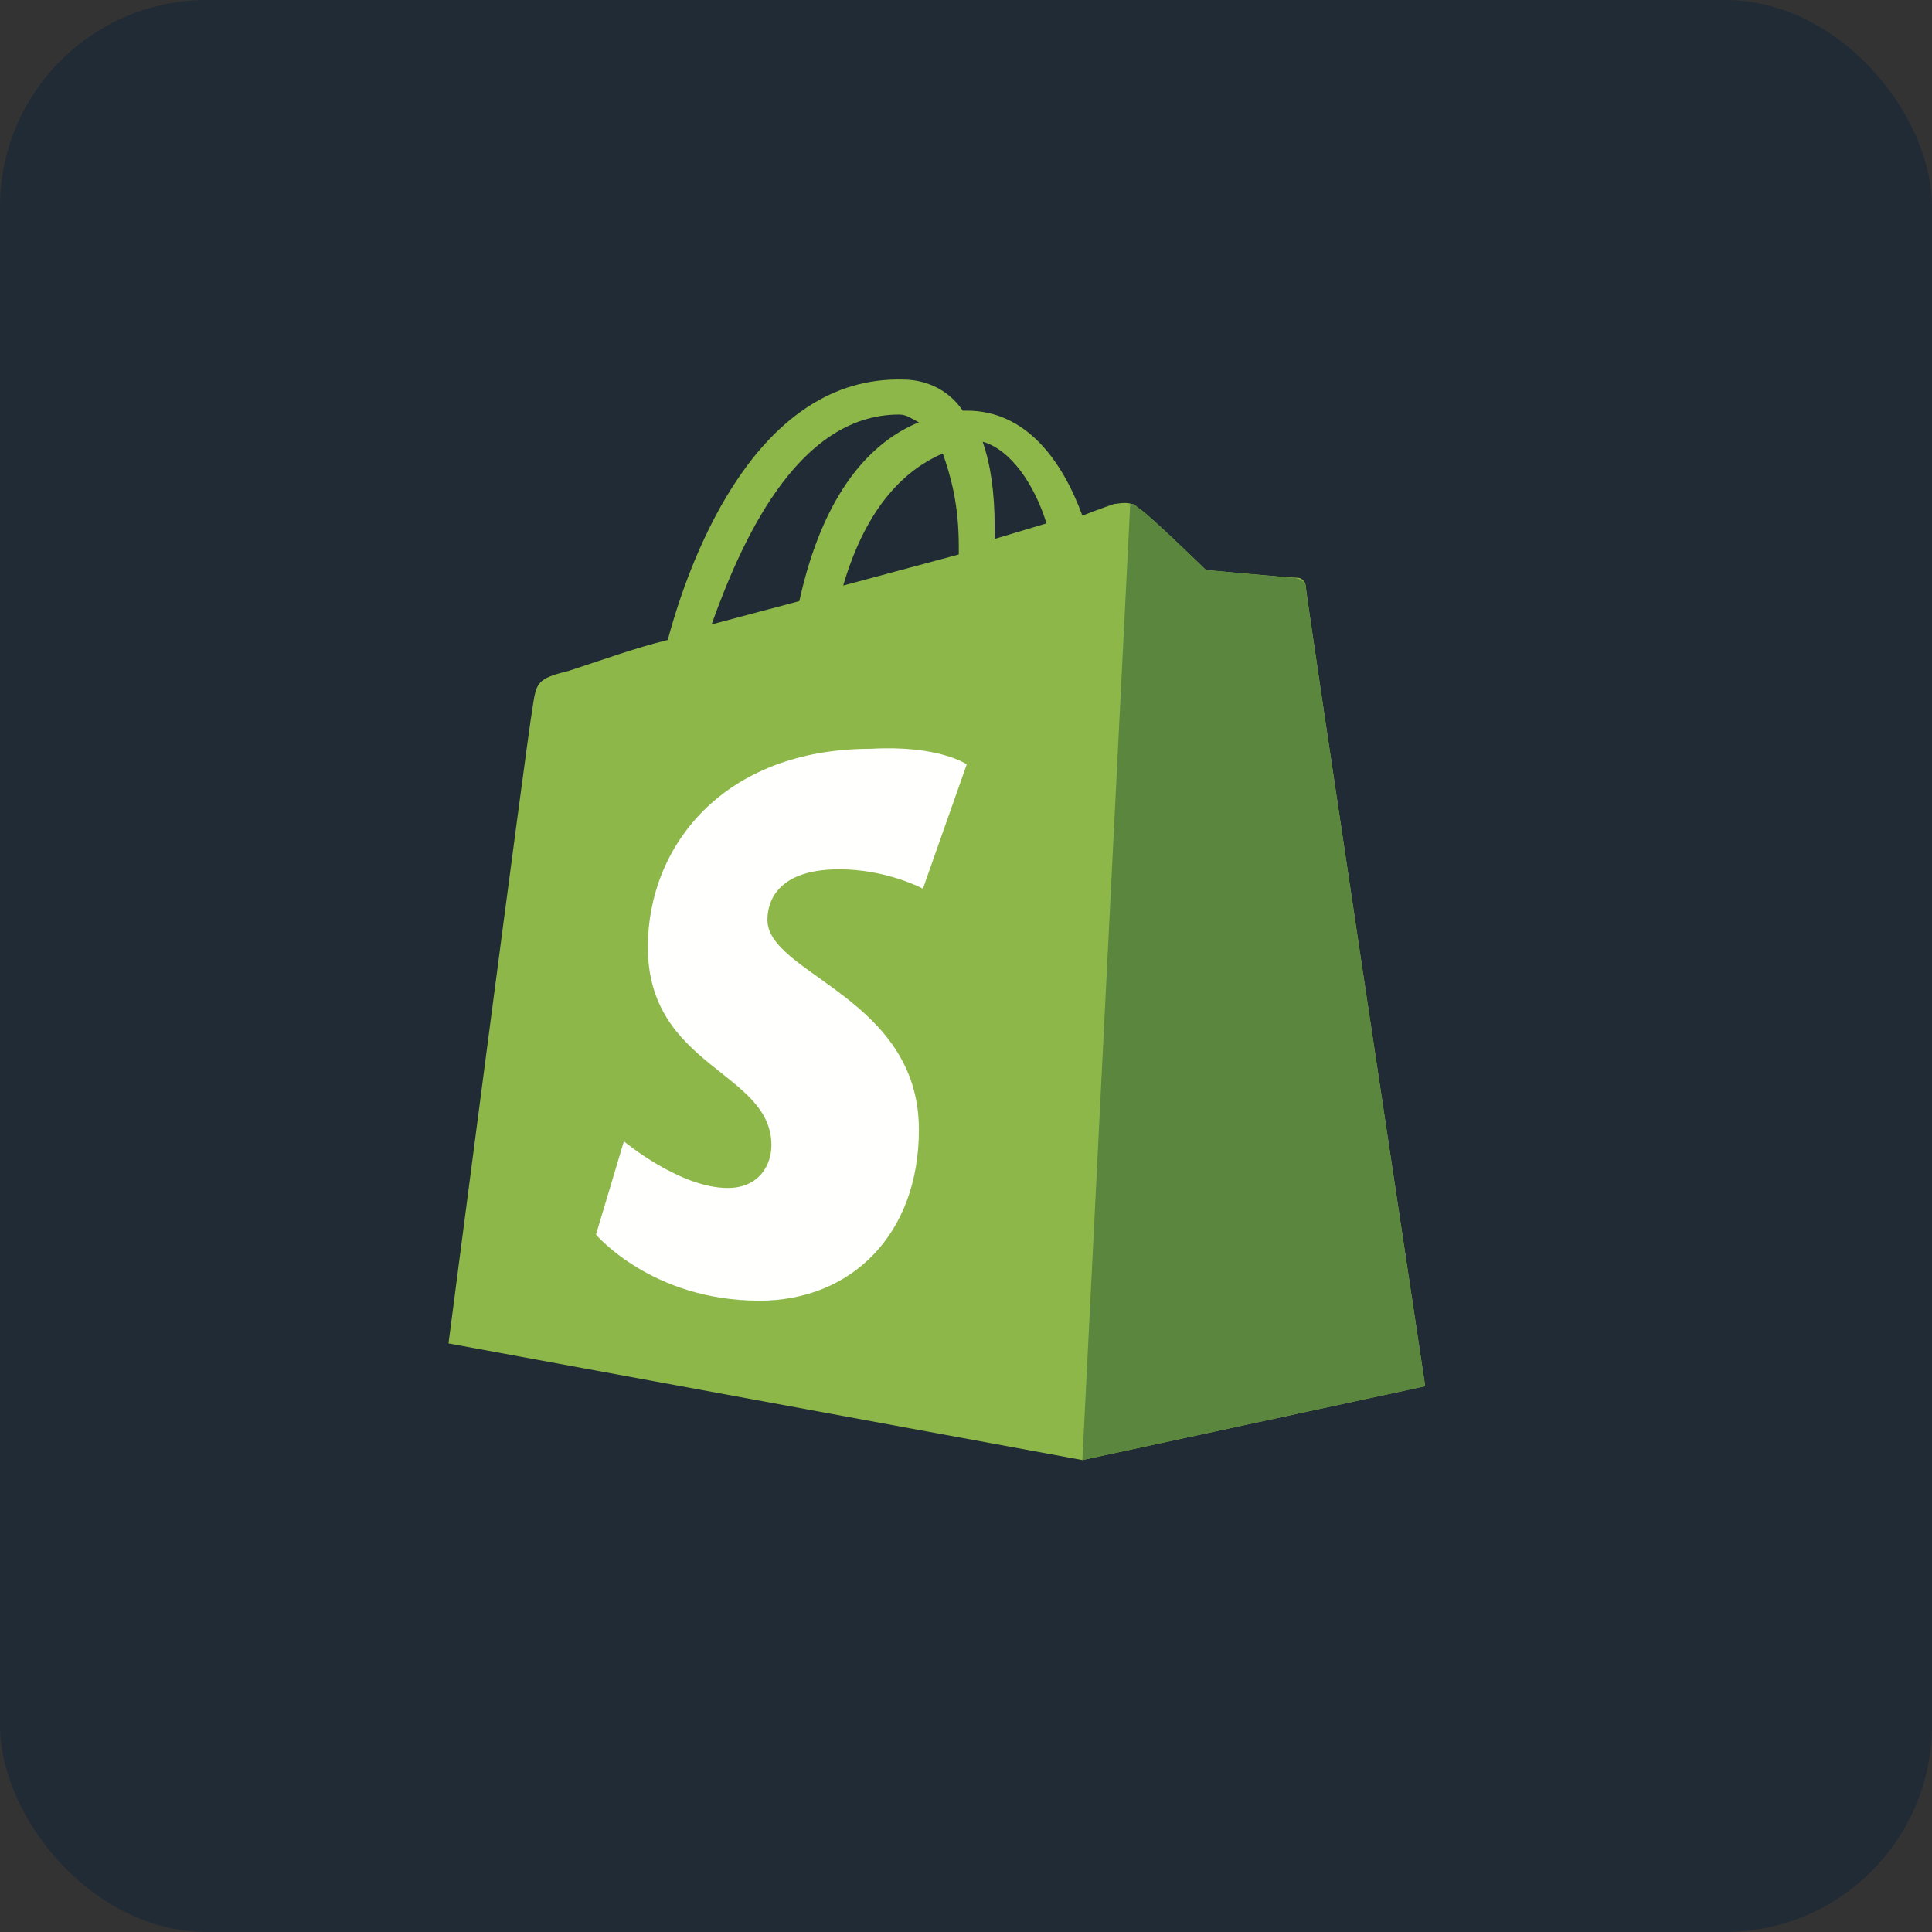
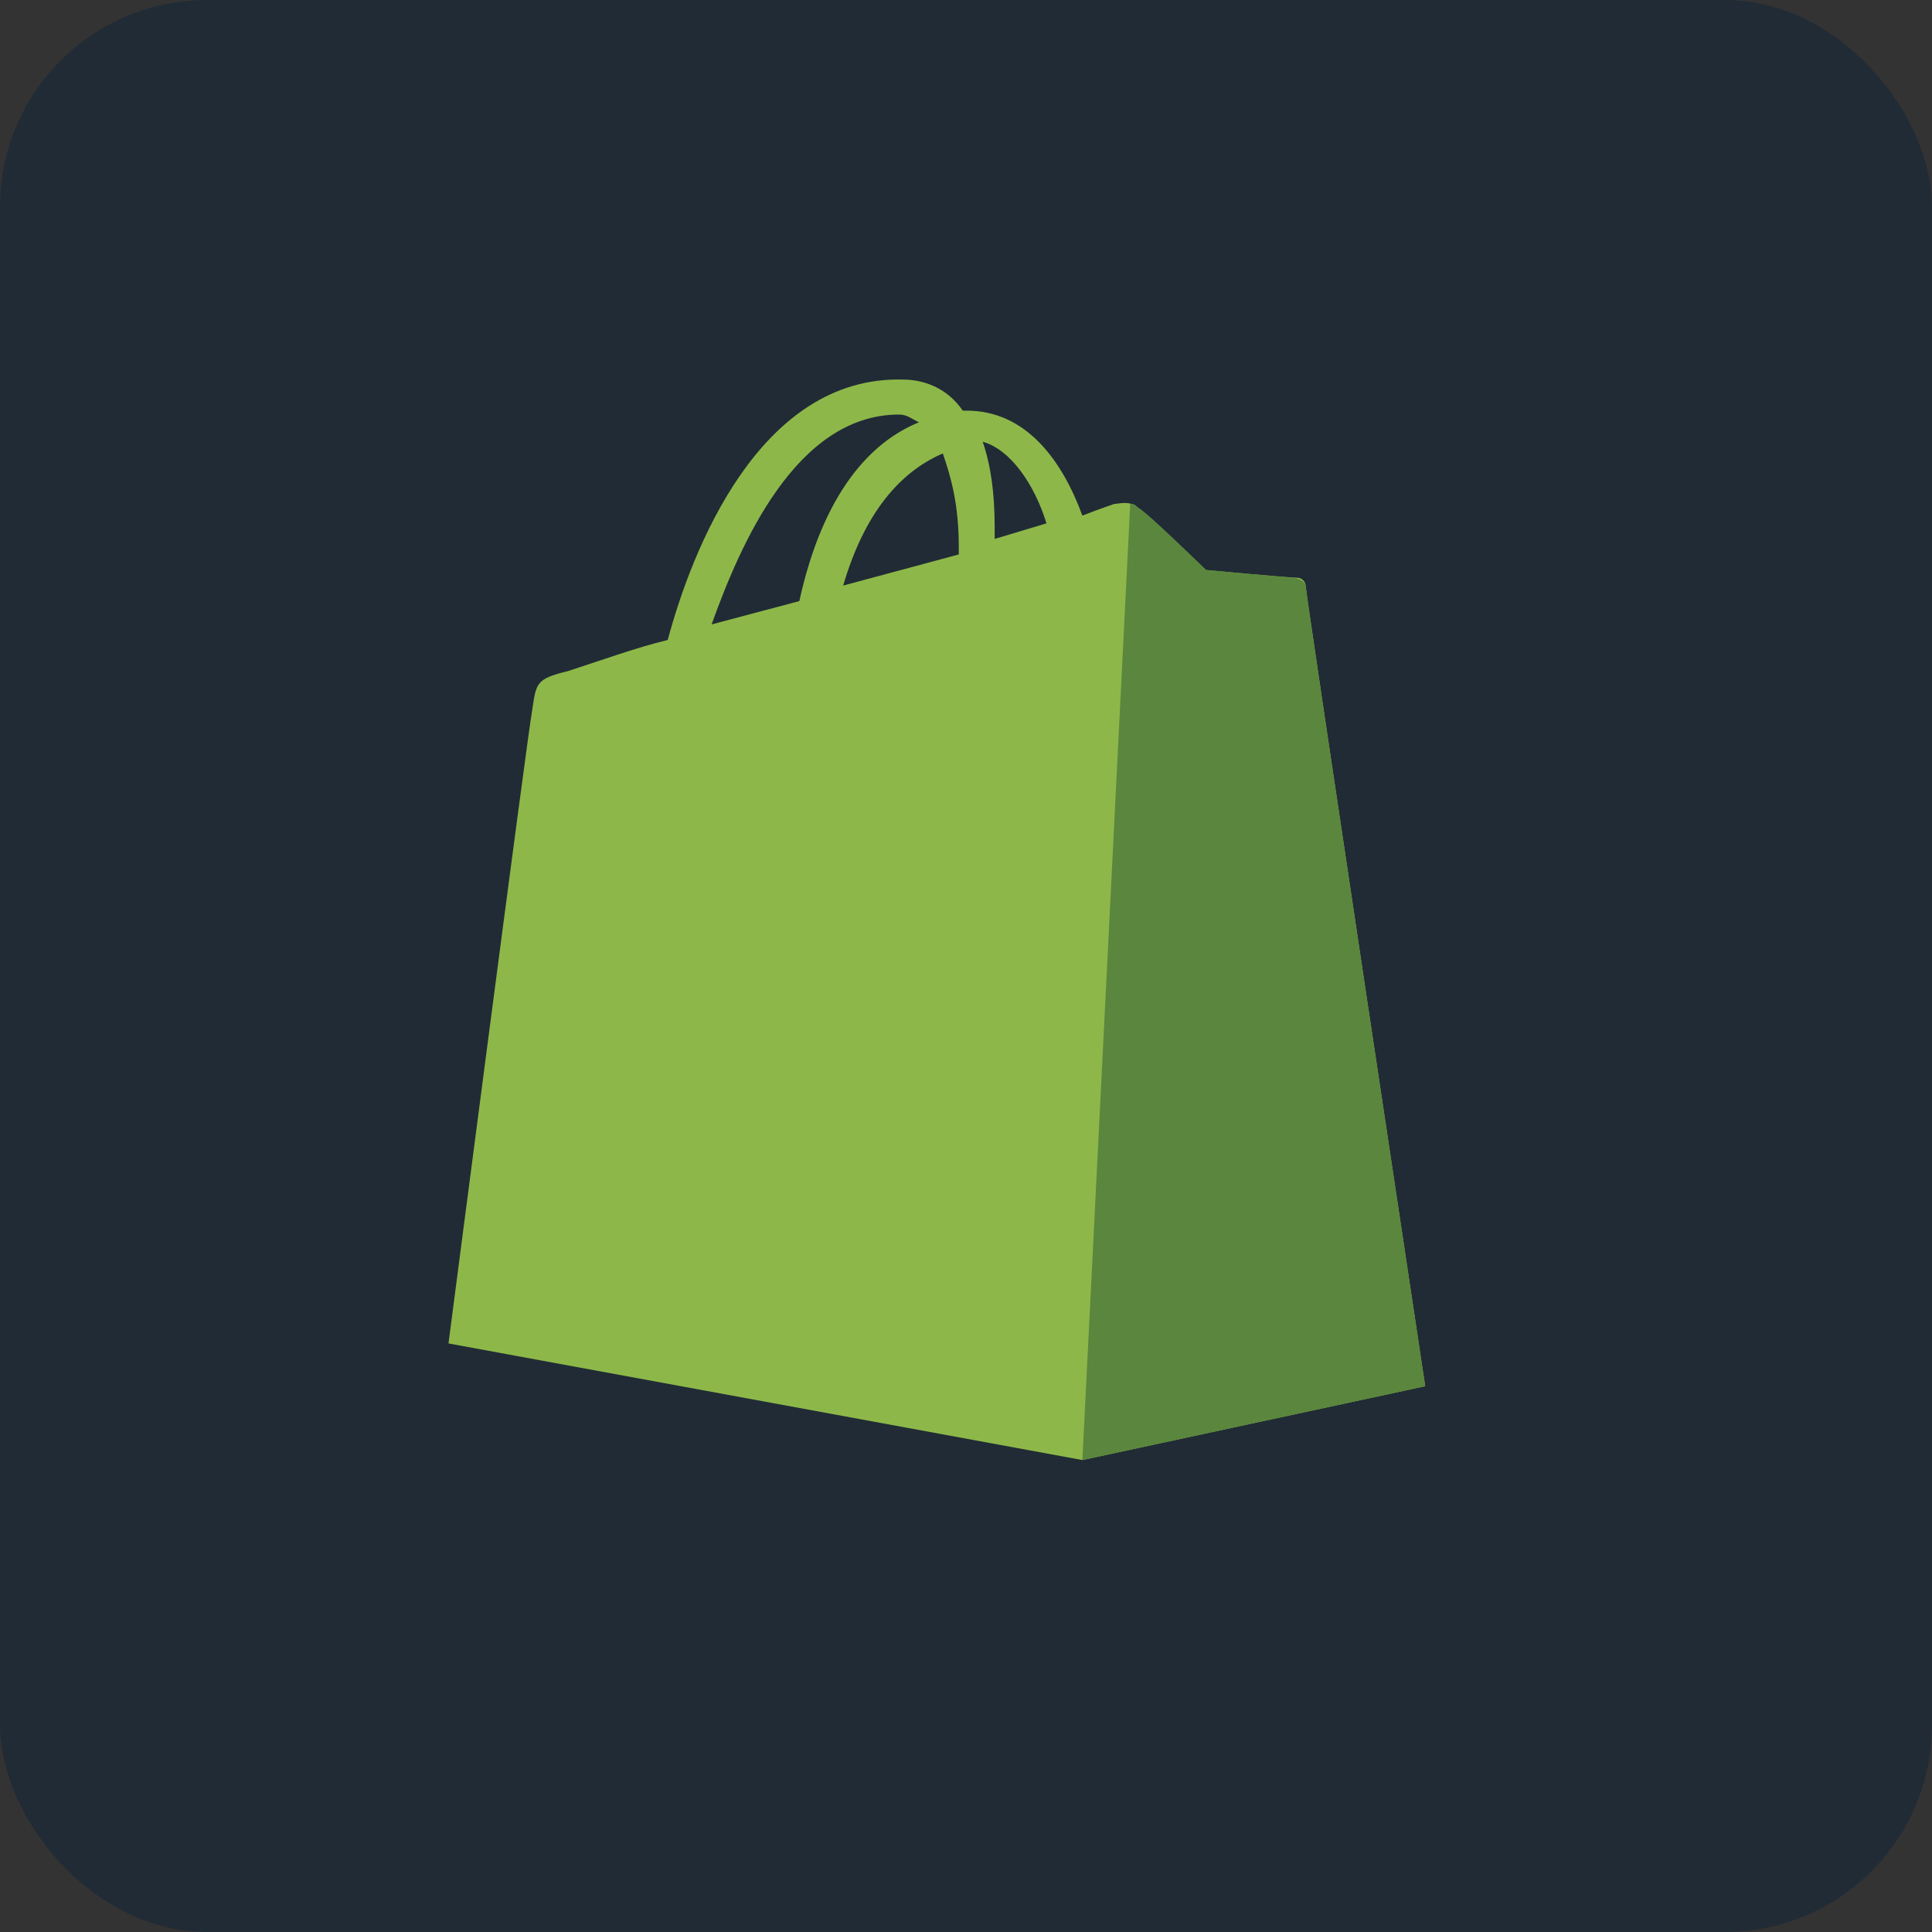
<svg xmlns="http://www.w3.org/2000/svg" width="56" height="56" viewBox="0 0 56 56" fill="none">
  <rect x="0" y="0" width="56" height="56" fill="#333333" stroke="none" />
  <rect width="56" height="56" rx="6" fill="#212B35" />
  <path d="M26.057 12.016C26.288 12.016 26.404 12.128 26.635 12.241C25.248 12.804 23.862 14.269 23.169 17.423L20.626 18.099C21.435 15.846 23.053 12.016 26.057 12.016ZM27.328 13.142C27.56 13.818 27.791 14.607 27.791 15.846C27.791 15.959 27.791 15.959 27.791 16.071L24.44 16.973C25.133 14.607 26.288 13.593 27.328 13.142ZM30.333 15.17L28.831 15.621C28.831 15.508 28.831 15.395 28.831 15.283C28.831 14.269 28.715 13.48 28.484 12.804C29.293 13.03 29.986 14.043 30.333 15.17ZM37.844 16.973C37.844 16.86 37.728 16.747 37.613 16.747C37.382 16.747 34.955 16.522 34.955 16.522C34.955 16.522 33.222 14.832 32.99 14.72C32.759 14.494 32.413 14.607 32.297 14.607C32.297 14.607 31.951 14.72 31.373 14.945C30.795 13.368 29.755 11.903 28.022 11.903H27.906C27.444 11.227 26.751 11.002 26.173 11.002C22.013 10.889 20.049 15.959 19.355 18.55C18.431 18.775 17.506 19.113 16.467 19.451C15.542 19.676 15.542 19.789 15.427 20.578C15.311 21.141 13 38.94 13 38.94L31.373 42.32L41.31 40.18C41.31 40.18 37.844 17.198 37.844 16.973Z" fill="#8DB849" />
  <path d="M37.498 16.748C37.382 16.748 34.956 16.522 34.956 16.522C34.956 16.522 33.222 14.832 32.991 14.72C32.876 14.607 32.876 14.607 32.76 14.607L31.373 42.32L41.311 40.18C41.311 40.18 37.844 17.198 37.844 16.973C37.844 16.86 37.613 16.748 37.498 16.748Z" fill="#5A863E" />
-   <path d="M28.022 22.155L26.751 25.76C26.751 25.76 25.711 25.197 24.324 25.197C22.36 25.197 22.244 26.323 22.244 26.661C22.244 28.238 26.635 28.914 26.635 32.744C26.635 35.786 24.671 37.701 22.013 37.701C18.893 37.701 17.275 35.786 17.275 35.786L18.084 33.082C18.084 33.082 19.702 34.434 21.089 34.434C22.013 34.434 22.36 33.758 22.36 33.195C22.36 31.055 18.778 30.942 18.778 27.45C18.778 24.521 20.973 21.704 25.248 21.704C27.213 21.592 28.022 22.155 28.022 22.155Z" fill="#FFFFFE" />
</svg>